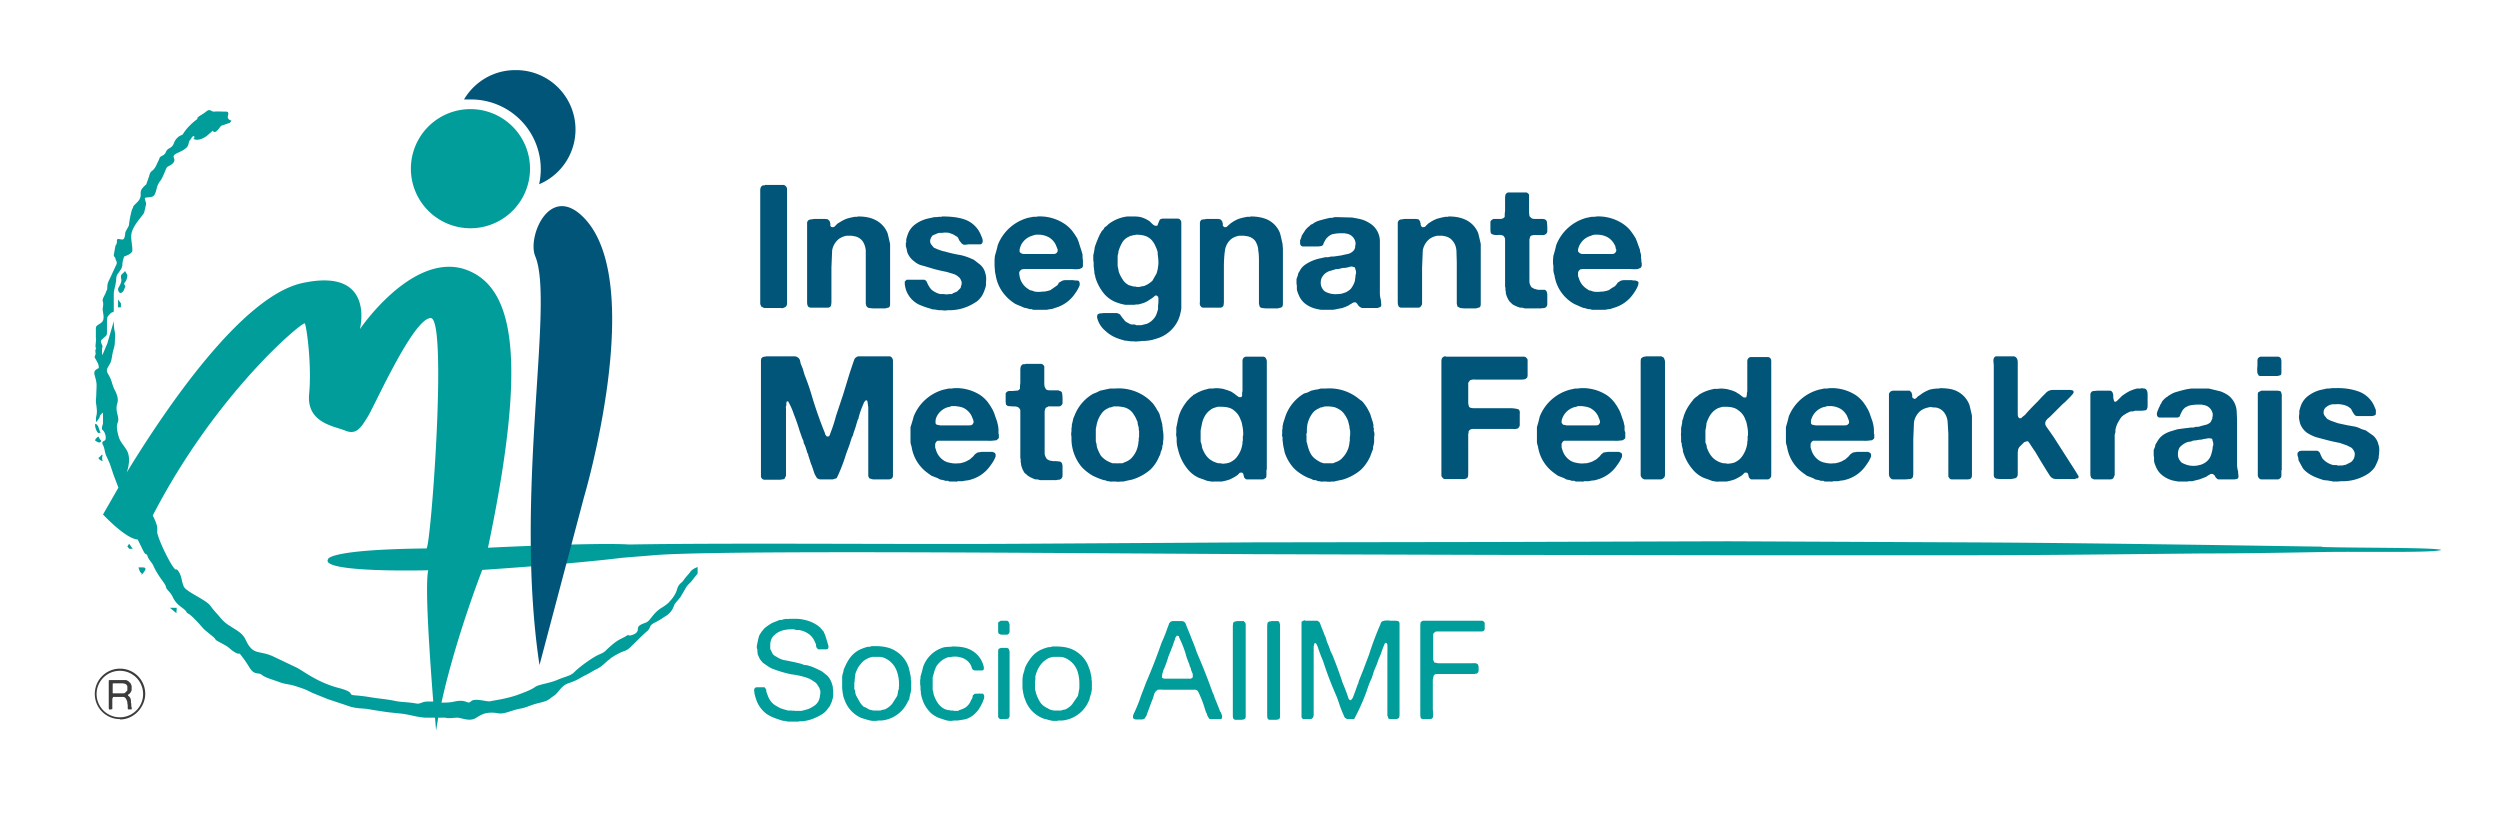
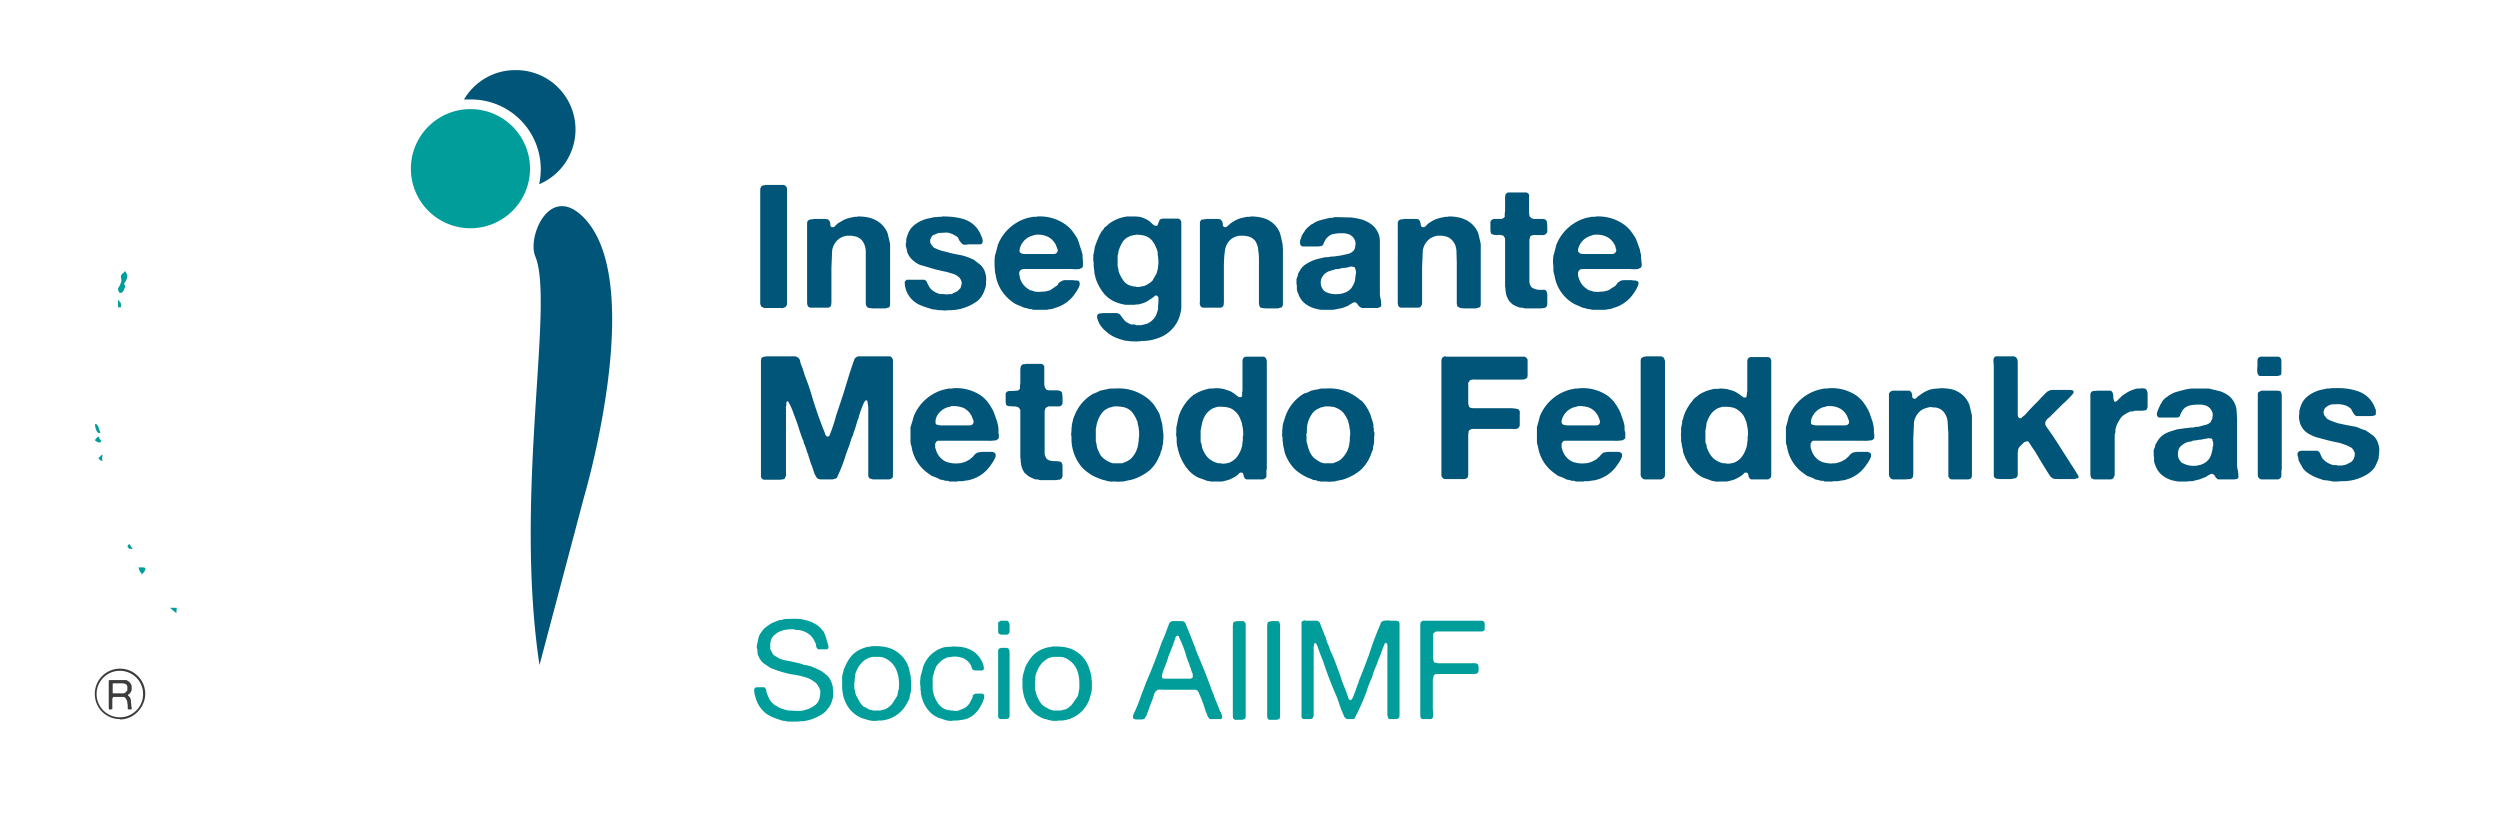
<svg xmlns="http://www.w3.org/2000/svg" id="Livello_1" viewBox="0 0 698.8 229.9">
  <defs>
    <style>
      .cls-1{fill:#005579}.cls-2{fill:#009d9a}.cls-3{fill:#3c3c3b}
    </style>
  </defs>
  <path d="M213.8 51.7h5.2c.3 0 .5.2.7.4.2.2.3.5.3.9v31.4c0 .5 0 .9-.2 1.1-.1.3-.4.4-.9.6a2 2 0 0 1-.7 0h-4.6l-.8-.4-.3-.7V53.6c0-.6 0-1 .2-1.3.1-.2.3-.4.6-.5h.5Zm25.9 8.8c2 0 3.6.3 4.8.9a7 7 0 0 1 3.6 3.8 91.8 91.8 0 0 1 .7 3V85c0 .6-.2 1-.6 1l-.7.2H244l-1-.1a1 1 0 0 1-.7-.4c-.2-.2-.2-.4-.3-.8V70c-.1-1-.4-1.9-.9-2.6a3.6 3.6 0 0 0-2.5-1.4l-.5-.1h-.6a4 4 0 0 0-.6 0h-.3a5.5 5.5 0 0 0-2 .8 5.2 5.2 0 0 0-2 3.3l-.2 4.8v9.8l-.1.8a1 1 0 0 1-.8.6h-4.7c-.4 0-.7-.1-.9-.3-.2-.3-.3-.7-.3-1.3V62.3c0-.3.2-.5.3-.7l.4-.2.4-.1h.3l.5-.1h3.2l.7.1.5.5.2.7v.6l.2.3.3.1c.3 0 .6 0 .8-.3l.7-.7c1-.6 1.9-1.2 3-1.5l.8-.2 1-.2h.8Zm23.5 0c2.4 0 4.5.2 6.3.8a7.6 7.6 0 0 1 4.6 4.2l.5 1.2.1.6-.1.6a1 1 0 0 1-.5.4h-3.4l-.7.1h-.6c-.3-.1-.6-.3-.7-.5l-.5-.6-.3-.6a1 1 0 0 0-.5-.6l-1-.6-1.1-.4a5.5 5.5 0 0 0-2 0h-.8l-.4.1-1.4.6c-.3.3-.5.7-.7 1.3v.6l.2.5.8 1 1.1.5c.6.2 1.3.5 2 .6a36.2 36.2 0 0 0 4.4 1 15.4 15.4 0 0 1 3 1l.7.3L274 74a4.7 4.7 0 0 1 1.4 2.3l.2.8a7 7 0 0 1 0 1.8v.8l-.1.5c-.3 1-.6 1.8-1.1 2.6-.5.7-1.1 1.4-1.9 1.8a13 13 0 0 1-6.6 2.1h-.8l-1 .1-1-.1h-.7l-1.2-.2c-.3 0-.7 0-1-.2a20 20 0 0 1-3.4-1.2 7.2 7.2 0 0 1-3.6-4.2l-.2-.8-.1-.7v-.7l.5-.5h5c.4.2.6.4.7.7a10.1 10.1 0 0 0 .8 1.5l.4.5a6 6 0 0 0 2.5 1.3h1l.8.1.8-.1h.5c.2 0 .3 0 .4-.2l1.2-.5 1-1 .3-1.1v-.6a4 4 0 0 0-.2-.5 2 2 0 0 0-.8-1c-.3-.3-.7-.5-1.2-.7l-2-.6a50.6 50.6 0 0 1-3.5-.8l-3-.9c-1-.2-1.8-.6-2.5-1.2a5.6 5.6 0 0 1-2-2.6l-.2-1-.2-.7v-.9c.1-.2.2-.3.1-.4V67a12.2 12.2 0 0 1 .6-1.9 6 6 0 0 1 1.8-2.3 9.7 9.7 0 0 1 3.6-1.7 39.4 39.4 0 0 0 1.8-.4h.5l.9-.1h.8Zm39.5 12.9v.9c0 .3-.2.5-.3.6l-.7.3a9.6 9.6 0 0 1-2.1 0h-13.4l-.6.1-.5.4-.2.4v.5l.1.6.1.5a5.3 5.3 0 0 0 2.5 3.2c.2.2.5.3.8.3l.8.3a6.9 6.9 0 0 0 2.2 0h.5a9 9 0 0 0 1.7-.4l1-.7 1-.7.4-.7.7-.4c.3-.2.7-.3 1.2-.3h2l.6.1h.4c.4 0 .6.1.7.2l.2.5v.6a9.1 9.1 0 0 1-1.2 2.2 9.9 9.9 0 0 1-5.8 4.2 4 4 0 0 1-1 .3 8 8 0 0 0-1.2.2h-3.8l-.5-.2h-.5l-1-.3c-.4 0-.8-.2-1-.3a72 72 0 0 0-1.9-.8c-1-.6-2-1.4-2.7-2.2a11 11 0 0 1-2.9-6 5 5 0 0 1-.2-1.2l-.1-1.3v-1.7l.1-1.1a42 42 0 0 0 .8-3 12.6 12.6 0 0 1 8.4-7.6l1.5-.3h.7l.7-.1a12.4 12.4 0 0 1 7.4 2.1 9.8 9.8 0 0 1 2 1.8l.8 1.1.7 1.1.4 1a72 72 0 0 0 .7 2.2l.4 1.4v.8l.1.8v.6Zm-7.2-2.9c.2-.3.2-.7 0-1.1l-.4-1a5 5 0 0 0-1.8-2 6 6 0 0 0-3-.8h-.7l-.5.1-.6.2a5.1 5.1 0 0 0-3.1 2.6l-.2.5-.2.7v.6c0 .2.2.3.3.4.3.2.6.3 1 .3h8.2c.5 0 .8-.2 1-.5Zm34.4-9c.2.1.3.4.3.8v23.9l-.1.7-.3 1.3-.4 1.1a9.6 9.6 0 0 1-6.3 5.4l-1 .3-1.1.2-1 .1h-.9l-.4.1a2 2 0 0 0-.5 0 3.5 3.5 0 0 1-1.3 0h-.8l-.8-.1-.8-.1h-.2l-.2-.1a13 13 0 0 1-1.9-.6 9.6 9.6 0 0 1-3.2-2 6.8 6.8 0 0 1-2.3-3.6c-.1-.4 0-.7.1-1 .2-.1.4-.3.8-.3l1-.1h3.6c.5.2.9.3 1 .6a12.4 12.4 0 0 0 1.1 1.4l.1.2a7.7 7.7 0 0 0 1.8 1h.7c.2 0 .4 0 .7.2h1.4l.8-.2.4-.1.4-.1a5 5 0 0 0 1.7-1.2c.4-.4.8-1 1-1.6l.2-.6.2-.7v-.9l.1-1v-1.2l-.1-.4-.2-.1-.1-.2c-.3 0-.6 0-.7.2a8.4 8.4 0 0 1-1.4 1 6.3 6.3 0 0 1-2 1l-1.1.3a6 6 0 0 1-.6 0 7 7 0 0 0-.5.1h-2.6l-1.3-.3-1.2-.4a8.5 8.5 0 0 1-3.3-2.3 13 13 0 0 1-2.5-4.6 7 7 0 0 0-.3-1.2V76l-.1-.8-.1-.9v-.9l-.1-.6v-1.5l.1-.4a16.6 16.6 0 0 0 .3-1.8 32.8 32.8 0 0 1 1.4-3.5l.5-.9.7-.8c0-.2.2-.4.4-.5l.5-.4.3-.3a7.5 7.5 0 0 1 1-.7 10.7 10.7 0 0 1 4.4-1.5h.9c1 0 2 0 2.8.2a8 8 0 0 1 2.2 1l.3.2.3.3.5.5.6.4h.6c.1 0 .2-.1.2-.3l.2-.5.2-.5.2-.4c.2-.2.5-.2.7-.3h4.3c.2 0 .5.1.7.3Zm-6.6 14.9.3-1.1.2-1.5a14.5 14.5 0 0 0-.2-2.7v-.6l-.2-.7-.3-.7c-.4-1-1-2-1.9-2.6-.8-.6-2-.9-3.7-.9l-.2.1h-.4l-.6.2c-.2 0-.4 0-.6.2a4 4 0 0 0-1.9 1.5 10.9 10.9 0 0 0-1.2 2.8v.4c-.2.3-.2.9-.2 1.5v2.1a12.4 12.4 0 0 1 .3 1.5 9 9 0 0 0 1.1 2.2c.4.7 1 1.2 1.7 1.6l1.4.4h.5l.3.1h.8l.8-.2c.3 0 .5 0 .8-.2.8-.3 1.4-.8 2-1.3l1.2-2.1Zm26.2-15.9c1.9 0 3.5.3 4.8.9a7 7 0 0 1 3.5 3.8 91.8 91.8 0 0 1 .7 3l.1 1.4V85c0 .6-.3 1-.7 1l-.7.2h-3.4l-1-.1a1 1 0 0 1-.7-.4l-.2-.8V73.3c0-1.2 0-2.3-.2-3.3 0-1-.4-1.9-.8-2.6a3.6 3.6 0 0 0-2.5-1.4l-.6-.1h-.6a4 4 0 0 0-.5 0h-.4a5.5 5.5 0 0 0-2 .8 5 5 0 0 0-1.9 3.3c-.2 1.4-.3 3-.3 4.8v9.8l-.1.8a1 1 0 0 1-.8.6h-4.7c-.4 0-.7-.1-.8-.3-.3-.3-.4-.7-.3-1.3V62.3c0-.3.1-.5.3-.7 0-.1.1-.2.3-.2l.4-.1h.3l.5-.1h3.3l.6.1.5.5.2.7v.6l.3.3.2.1c.3 0 .6 0 .8-.3l.8-.7c.8-.6 1.8-1.2 2.9-1.5l.8-.2 1-.2h.9ZM386 84.1l.1 1.1c0 .3-.1.6-.5.7l-.6.2h-4.3l-.6-.3-.5-.5a1.9 1.9 0 0 0-.7-.8h-.4l-.5.2-.4.3c-.2 0-.4.2-.5.3l-.6.3-1.3.5a58.5 58.5 0 0 0-2 .4l-.7.1h-3.2l-.6-.1-.9-.2a7.9 7.9 0 0 1-3.2-1.6 5.8 5.8 0 0 1-1.6-2.3 6.7 6.7 0 0 1-.5-1.5v-1l-.1-.6V78l.4-1.1c0-.4.2-.7.4-1 .5-1 1.1-1.6 1.9-2.1a11.5 11.5 0 0 1 4-1.6l1.3-.3h.8l.9-.2h.7l.7-.1.7-.1.7-.1a48 48 0 0 1 1.8-.4 3 3 0 0 0 1.6-.9c.3-.3.4-.6.5-1v-.4l.1-.3v-.6l-.1-.4a3 3 0 0 0-2-2l-1-.2h-1.3a11.5 11.5 0 0 0-2.2.3 4.7 4.7 0 0 0-1 .6l-.6.6a10.1 10.1 0 0 0-.8 1.5c0 .3-.3.5-.7.6l-.8.1h-4.3l-.2-.1c-.3-.1-.4-.3-.5-.7v-.9l.4-1c0-.3.2-.6.4-.8 0-.2.2-.3.3-.5l.3-.5a6 6 0 0 1 1.2-1.2l.4-.4.5-.2c.5-.4 1.1-.7 1.7-.9a46 46 0 0 1 3.1-.8c.4 0 .8 0 1.3-.2h1.1l3.8.1c1.2.2 2.3.4 3.2.7 1 .4 1.9.9 2.6 1.5a6 6 0 0 1 2 4.1v14.8a7 7 0 0 0 .3 2v.3Zm-7-7.4a3 3 0 0 0 0-1l-.2-.6c0-.1 0-.3-.2-.4l-.7-.2h-.3l-.4.1-.7.2a7 7 0 0 0-.7.1h-.5l-1.2.3c-.4 0-.8 0-1.2.2l-.7.2-.7.2c-.7.3-1.3.7-1.7 1.3-.5.6-.7 1.4-.6 2.4.1.6.3 1 .6 1.4.2.3.5.6 1 .8a6.2 6.2 0 0 0 3.1.5c.6 0 1.2-.1 1.7-.3.8-.2 1.5-.7 2-1.2a7 7 0 0 0 1.1-2.1l.1-.7.1-.8v-.4Zm25.8-16.2c2 0 3.5.3 4.8.9a7 7 0 0 1 3.6 3.8 91.8 91.8 0 0 1 .7 3V85c0 .6-.2 1-.7 1l-.6.2h-3.4l-1-.1-.8-.4-.2-.8V73.3l-.1-3.3c-.1-1-.4-1.9-1-2.6a3.6 3.6 0 0 0-2.4-1.4l-.5-.1h-.6a4 4 0 0 0-.6 0h-.3a5.4 5.4 0 0 0-2 .8 5.2 5.2 0 0 0-2 3.3l-.2 4.8v9.8c0 .3 0 .6-.2.8a1 1 0 0 1-.7.6h-4.8c-.4 0-.6-.1-.8-.3-.2-.3-.3-.7-.3-1.3V62.3c0-.3.2-.5.3-.7l.3-.2.5-.1h.2l.5-.1h3.3l.7.1.4.5.2.7v.3l.1.3.2.3.2.1c.4 0 .7 0 .9-.3l.7-.7c.9-.6 1.8-1.2 3-1.5l.8-.2 1-.2h.8Zm17.2-6.7h4.6c.3 0 .6.3.8.6v5.1l.1.7c0 .2.1.4.3.5.2.3.6.5 1.2.5h2.3l.5.1c.4.2.6.5.6.9a11.9 11.9 0 0 1 .1 2v.6c-.2.6-.6.8-1 .9h-2.2a1 1 0 0 0-.4 0h-.3l-.3.1c-.3 0-.5.2-.6.4l-.2.8v11.7c0 .6.3 1.2.6 1.6l.7.4a17 17 0 0 0 1.1.3h1.8c.2 0 .4.2.6.4l.2.8V85c0 .5-.3 1-.9 1.1-.1 0-.3.1-.4 0l-.4.1h-.8a1 1 0 0 0-.3 0h-3.5l-.7-.2h-.6a10 10 0 0 1-1.9-.8l-.3-.2-.3-.3-.2-.2-.3-.3a6.5 6.5 0 0 1-1-2.3v-.5l-.1-.2v-.7l-.1-.4V66.7c-.2-.5-.4-.8-.7-.9-.4-.1-.8-.2-1.4-.1-.5 0-1 0-1.4-.2-.2 0-.4-.2-.5-.4l-.1-.7V62c.1-.4.4-.6.9-.8h2.1c.5-.1.8-.3 1-.6v-.8l.1-.9v-3.8l.1-.7c.2-.3.4-.5.7-.6h.6Zm36.9 19.6v.9c-.1.3-.2.5-.4.6l-.7.3a9.6 9.6 0 0 1-2.1 0h-13.4l-.6.1-.4.4-.2.4v1.1l.2.5a5.3 5.3 0 0 0 2.5 3.2c.2.2.4.3.7.3l.9.3a6.9 6.9 0 0 0 2.2 0h.4a9 9 0 0 0 1.7-.4l1-.7c.5-.2.8-.5 1-.7l.5-.7.6-.4c.3-.2.8-.3 1.3-.3h1.9l.6.1h.5l.6.2c.2.1.3.3.3.5l-.1.6a9.1 9.1 0 0 1-1.2 2.2 9.9 9.9 0 0 1-5.8 4.2 4 4 0 0 1-1 .3 8 8 0 0 0-1.2.2H445l-.6-.2h-.5l-1-.3c-.4 0-.7-.2-1-.3a72 72 0 0 0-1.8-.8 11 11 0 0 1-5.6-8.1 5 5 0 0 1-.3-1.3v-1.3l-.1-.6v-1.1l.1-1.1a42 42 0 0 0 .8-3 12.6 12.6 0 0 1 8.4-7.6l1.5-.3h.7l.8-.1a12.4 12.4 0 0 1 7.3 2.1 9.8 9.8 0 0 1 2 1.8l.8 1.1.7 1.1.4 1a72 72 0 0 0 .8 2.2c0 .5.2 1 .3 1.4v.8l.1.8v.6Zm-7.3-2.9c.2-.3.3-.7 0-1.1 0-.5-.2-.9-.3-1a5 5 0 0 0-1.8-2 6 6 0 0 0-3.1-.8h-.7l-.5.1-.5.2a5.1 5.1 0 0 0-3.6 3.8v.6l.4.4c.2.2.6.3 1 .3h8.1c.5 0 .8-.2 1-.5ZM214 99.6h7.9c.5 0 .9.1 1.2.4.2.1.4.4.5.7l.2.9.6 1.5.5 1.7c.8 2 1.5 4 2.1 6.1a114.2 114.2 0 0 0 3.6 10.2c0 .2 0 .3.2.5l.3.4h.2c0 .1.1 0 .2 0 .2 0 .4-.2.5-.6l.3-.8a42.4 42.4 0 0 0 1.4-4.4l2-6 1.8-5.9.5-1.5.5-1.5.3-.8c.1-.3.3-.5.5-.6.2-.2.5-.3.8-.3h8.3c.3 0 .5 0 .7.2.3.2.5.6.5 1.1v32c0 .4-.1.6-.3.8-.2.2-.5.2-.7.3H244l-.7-.2c-.2 0-.3-.1-.4-.3a1 1 0 0 1-.2-.6v-19l-.1-.8-.1-.7c0-.2-.1-.5-.3-.5h-.2l-.2.2-.3.4-.2.5a26.1 26.1 0 0 0-1.3 3.7c0 .2 0 .4-.2.5l-.4 1.3a18.4 18.4 0 0 1-.6 1.9l-.3.9c0 .3-.2.6-.4 1l-.3.9-.3 1-1 2.7a46.8 46.8 0 0 1-2.6 6.7 1 1 0 0 1-.5.2l-.6.2h-3.6l-.6-.2c-.3-.2-.4-.4-.5-.6l-.4-.7-.4-1.2-.4-1.2-.2-.4-.4-1.3-.4-1.2v-.3l-.2-.2-.3-1a12.2 12.2 0 0 0-.5-1.4c-.2-.3-.3-.6-.3-1l-.4-.9-.7-2a50 50 0 0 0-1.6-4.6 18.8 18.8 0 0 0-1.6-3.6c0-.1-.1 0-.2 0-.2 0-.3.2-.3.5v.6c-.1.3-.2.5-.1.7v19l-.3.6c0 .2-.3.4-.7.4l-.7.1h-4.3a1 1 0 0 1-.7-.3 1 1 0 0 1-.3-.8v-32.3l.1-.5c.2-.3.4-.4.8-.5h.4Zm65.2 21.7v1c0 .2-.2.4-.4.5-.1.2-.3.3-.7.3a9.6 9.6 0 0 1-2 .1h-14c-.3.2-.5.3-.5.5l-.2.3v1.1l.2.6a5.3 5.3 0 0 0 2.5 3.2l.7.3.9.2a6.9 6.9 0 0 0 2.2.1h.4a9 9 0 0 0 1.7-.5l1.1-.6.9-.8.5-.6.7-.5 1.2-.2h3l.7.3.2.4v.6a9.1 9.1 0 0 1-1.3 2.3 9.9 9.9 0 0 1-5.8 4.2 4 4 0 0 1-1 .2 8 8 0 0 0-1.1.2h-1.4c-.2.1-.3.2-.5.1h-1.9c-.2-.2-.3-.2-.5-.2h-.6c-.3-.2-.7-.2-1-.3-.4 0-.7-.2-1-.4a72 72 0 0 0-1.8-.7c-1-.7-2-1.4-2.8-2.3a11 11 0 0 1-2.8-5.9 5 5 0 0 1-.3-1.2v-4.2a42 42 0 0 0 .9-3 12.6 12.6 0 0 1 8.4-7.5l1.4-.3h.8l.7-.1a12.4 12.4 0 0 1 7.4 2 9.8 9.8 0 0 1 2 1.9l.7 1 .7 1.2.4.9a72 72 0 0 0 .8 2.3l.3 1.3.1.9v1.3Zm-7.3-2.8c.3-.3.3-.7.1-1.2l-.4-1a5 5 0 0 0-1.8-2c-.7-.5-1.8-.7-3-.8-.2 0-.3.1-.4 0h-.4l-.5.2-.5.1a5.1 5.1 0 0 0-3.2 2.7l-.2.5-.1.6v.6c0 .2.1.3.3.5l1 .2h8.1c.5 0 .9-.1 1-.4Zm14.7-16.8h4.5c.3.1.6.3.8.7v5l.1.7.3.6c.2.3.6.4 1.2.4h2.3l.5.2c.4.1.6.4.6.8a11.9 11.9 0 0 1 .1 2.1v.6c-.2.5-.6.8-1 .8h-2.2a1 1 0 0 0-.4 0h-.3c-.1 0-.2 0-.3.2-.3 0-.5.2-.6.4l-.2.7v11.8c0 .6.3 1.1.6 1.6l.7.4a17 17 0 0 0 1.1.2h.8l1 .1c.2 0 .4.2.6.4l.2.7v2.8c0 .6-.3 1-.9 1.2h-.4l-.4.1h-.8a1 1 0 0 0-.3 0h-3.5l-.7-.2h-.6a10 10 0 0 1-1.9-.9l-.3-.2-.3-.3-.2-.2c-.2 0-.2-.1-.3-.2a6.5 6.5 0 0 1-1-2.4v-.4l-.1-.2v-.8l-.1-.4v-13.4c-.2-.4-.4-.7-.7-.8-.4-.2-.8-.2-1.4-.2l-1.4-.1-.5-.4-.1-.8V110c.1-.3.4-.6.9-.7h.8l1.3-.1c.5 0 .8-.2 1-.6v-.7l.1-.9v-3.8l.1-.7c.2-.4.4-.6.7-.7h.6Zm38.5 18.9.1.8v1.3l-.1.8v.7c-.2.2-.2.5-.2.7l-.1.6-.4 1c0 .4-.2.8-.4 1.1-.6 1.5-1.5 2.8-2.6 3.8a14 14 0 0 1-5.1 2.7 34.7 34.7 0 0 0-2.3.5h-.7a5.2 5.2 0 0 1-1.5 0h-1a1 1 0 0 1-.5 0l-.4-.1h-.4a2 2 0 0 0-1-.3l-.9-.3a26.5 26.5 0 0 1-2.1-.9 14 14 0 0 1-3-2.3 12.3 12.3 0 0 1-3-7.7v-.8l-.1-.9.1-.8v-.8l.1-.5v-.5a23 23 0 0 0 .4-1.7l.5-1.2a12 12 0 0 1 5-5.7l1-.4 1-.5 1.4-.3 1.4-.3h1.4a13 13 0 0 1 9.6 3.2l.9.9a11.7 11.7 0 0 1 1.3 2c.3.3.4.7.6 1a48.5 48.5 0 0 0 .6 2.2l.2.8v.4l.1.4v.5l.1.6Zm-6.7 1.7v-1.8l-.1-.5v-.5l-.1-.3-.2-.8c0-.3 0-.6-.2-.8-.3-.9-.8-1.6-1.2-2.2a4.4 4.4 0 0 0-2.6-1.6l-.6-.1-.8-.1h-1.2a1 1 0 0 0-.4.1l-.6.2c-.2 0-.4 0-.6.2a4 4 0 0 0-1.9 1.5 7.9 7.9 0 0 0-1.4 3.3l-.2 1v3.5l.2.7.1.8c.3 1 .7 1.7 1 2.3.4.6 1 1.1 1.8 1.6l.8.4.8.3h1.1c.1.1.3 0 .4 0h1.2l.7-.3c.8-.3 1.5-.7 2-1.3a7 7 0 0 0 1.6-3l.2-1v-.3l.1-.4v-.9Zm35.6 9v1.3c0 .4 0 .8-.2 1l-.7.4h-4.4c-.2 0-.5 0-.6-.2a.9.9 0 0 1-.4-.6l-.2-.8-.2-.2-.1-.1c-.4 0-.7 0-.8.2l-.5.5-.6.4-.7.4-.4.2-.4.2a15.7 15.7 0 0 1-2.3.6h-2.2a3 3 0 0 1-.7 0l-.6-.1-.6-.1a36.1 36.1 0 0 0-2.2-.8 8.3 8.3 0 0 1-3-2.2 13.4 13.4 0 0 1-2.8-5.3l-.1-.4-.1-.4-.2-.8-.1-1v-1.1l-.1-.5a3 3 0 0 1 0-1v-1.4l.1-.4.2-1 .2-1 .3-1.1.4-1a14.3 14.3 0 0 1 2-3.1l.3-.3a5.6 5.6 0 0 1 1.1-1c.1-.2.2-.3.4-.3a11 11 0 0 1 3.5-1.5l.7-.2h.9l1-.1a12.9 12.9 0 0 1 2 .2l1.3.4c.5.2.9.3 1.3.6l.6.4a13 13 0 0 0 1.2.9h.7l.2-.4v-.9l.1-.4v-8.1c0-.4 0-.8.2-1 .1-.3.4-.4.7-.5h4.9c.3 0 .6.2.7.4.2.3.3.6.3 1v30.2Zm-6.5-9.5v-.8a10.3 10.3 0 0 0-.2-1.8l-.2-1a3 3 0 0 0-.3-.8c-.4-1.2-1-2-1.9-2.7-.8-.7-2-1-3.7-1h-.8l-.7.2-.6.2c-.8.4-1.5 1-2 1.7s-.9 1.6-1.1 2.5l-.2 1-.2 1v3.2l.1.2.2.7.1.7c.6 1.7 1.5 3 2.8 3.7.5.3 1 .5 1.8.7h.6l.4.1h.5l.8-.1.8-.2c.8-.4 1.4-.8 1.9-1.4a7.6 7.6 0 0 0 1.7-4v-.4l.1-.4v-1.3Zm36.6-1.2.1.8-.1.8v1.3l-.1.7-.2.7v.6l-.4 1-.4 1.1c-.7 1.5-1.6 2.8-2.7 3.8a14 14 0 0 1-5.1 2.7 34.7 34.7 0 0 0-2.3.5h-.6a5.2 5.2 0 0 1-1.6 0h-1a1 1 0 0 1-.5 0l-.4-.1h-.4c-.3-.2-.6-.3-1-.3s-.6-.2-.8-.3l-1.1-.4-1-.5c-1.2-.7-2.2-1.4-3-2.3a12.3 12.3 0 0 1-2.4-4.2l-.2-1-.1-.4-.1-.5-.1-.8-.1-.8v-.8c-.1-.2-.2-.5-.1-.9v-1.1l.1-.5v-.5l.1-.5.1-.5.4-1.2a12 12 0 0 1 5.4-7l1-.3 1-.5 1.3-.3c.5 0 1-.2 1.4-.3h1.4a13 13 0 0 1 9.6 3.2c.4.2.7.5 1 .9a11.7 11.7 0 0 1 1.3 2l.5 1a48.5 48.5 0 0 0 .7 2.2l.2.8v.8c.1.2.2.3.1.5v.6Zm-6.8 1.7.1-.7v-1.1l-.1-.5-.1-.5v-.3l-.2-.8-.2-.8c-.4-.9-.8-1.6-1.3-2.2s-1.1-1-2-1.4l-.5-.2-.6-.1-.9-.1h-.8c-.1 0-.2.1-.4 0a1 1 0 0 0-.3.1l-.7.2c-.2 0-.3 0-.5.2-.8.3-1.5.8-2 1.5a7.9 7.9 0 0 0-1.4 3.3l-.1 1v1c-.1.2-.2.6-.1 1v1.5l.2.7.2.8c.3 1 .6 1.7 1 2.3.4.6 1 1.1 1.8 1.6l.7.4.9.3h2.6l.7-.3c.9-.3 1.5-.7 2-1.3a7 7 0 0 0 1.7-3l.2-1v-.3l.1-.4v-.9Zm26.8-22.6H426c.3 0 .6.2.7.4.2.1.3.4.3.6v4.3l-.1.5-.3.3c-.2.2-.7.3-1.3.3h-12.9a3 3 0 0 0-1.5.2l-.5.7v5.8l.2.8c0 .2.3.3.5.4l.6.1h10.2a8.5 8.5 0 0 1 2.5.3c.3.2.5.6.4 1.3v3.3c-.2.4-.3.6-.6.8-.2 0-.6.2-1.3.1h-11.2c-.6 0-1 .3-1.2.7v.4l-.1.3V132c0 .6 0 1.2-.2 1.5l-.4.3-.5.1a2 2 0 0 1-.7 0H404c-.3 0-.5 0-.7-.3a1 1 0 0 1-.4-.7v-31.5c0-.6 0-1 .2-1.3.1-.2.4-.4.7-.5h.4Zm50.2 21.6v1c0 .3-.2.4-.4.5-.1.2-.3.3-.7.3a9.6 9.6 0 0 1-2 .1h-14c-.3.2-.5.3-.5.5l-.2.3v1.1l.2.6a5.3 5.3 0 0 0 2.5 3.2l.7.3.9.2a6.9 6.9 0 0 0 2.2.1h.4a9 9 0 0 0 1.7-.5l1.1-.6.9-.8.5-.6.6-.5 1.3-.2h3l.7.3.2.4v.6a9.1 9.1 0 0 1-1.3 2.3 9.9 9.9 0 0 1-5.8 4.2 4 4 0 0 1-1 .2 8 8 0 0 0-1.2.2h-1.3c-.2.1-.4.2-.6.1h-1.8c-.2-.2-.4-.2-.5-.2h-.6c-.3-.2-.7-.2-1-.3-.4 0-.7-.2-1-.4a72 72 0 0 0-1.8-.7c-1-.7-2-1.4-2.8-2.3a11 11 0 0 1-2.8-5.9 5 5 0 0 1-.3-1.2v-4.2a42 42 0 0 0 .8-3 12.6 12.6 0 0 1 8.5-7.5l1.4-.3h.7l.8-.1a12.4 12.4 0 0 1 7.4 2 9.8 9.8 0 0 1 2 1.9l.7 1 .7 1.2.4.9a72 72 0 0 0 .8 2.3l.3 1.3v.9c0 .3 0 .5.2.8v.5Zm-7.3-2.8c.3-.3.3-.7.1-1.2l-.4-1a5 5 0 0 0-1.8-2c-.7-.5-1.8-.7-3-.8-.2 0-.3.1-.4 0h-.4l-.5.2-.5.1a5.1 5.1 0 0 0-3.6 3.8v.6l.4.5 1 .2h8.1c.5 0 .9-.1 1-.4Zm13-18.9h4.4l.7.4.3.9v31.4c0 .5 0 .9-.2 1.1-.2.3-.5.5-.9.6h-4.7c-.2-.1-.5-.2-.6-.4-.2-.1-.3-.4-.4-.7v-31.5c0-.6 0-1 .2-1.3l.3-.2.4-.2h.4Zm35.1 31.7v1.3c0 .4 0 .8-.3 1-.1.2-.3.3-.6.4h-4.4c-.3 0-.5 0-.6-.2a.9.9 0 0 1-.4-.6l-.2-.8-.2-.2-.2-.1c-.3 0-.6 0-.7.2l-.5.5-.6.4-.7.4-.4.2-.4.2a15.7 15.7 0 0 1-2.3.6h-2.1a3 3 0 0 1-.9 0l-.6-.1-.5-.1a36.1 36.1 0 0 0-2.2-.8 8.3 8.3 0 0 1-3-2.2 13.4 13.4 0 0 1-2.9-5.3v-.4l-.1-.4-.2-.8c0-.3 0-.6-.2-1V122a3 3 0 0 1 0-1v-1.4l.1-.4.2-1c0-.4 0-.7.2-1l.3-1.1.4-1a14.3 14.3 0 0 1 2-3.1l.2-.3a5.6 5.6 0 0 1 1.2-1l.3-.3a11 11 0 0 1 3.5-1.5l.8-.2h.9l1-.1a12.9 12.9 0 0 1 1.9.2l1.4.4c.4.2.9.3 1.2.6l.7.4a13 13 0 0 0 1.2.9h.7l.1-.4.1-.5v-.4l.1-.4v-8.1c0-.4 0-.8.2-1 .1-.3.4-.4.7-.5h4.8c.4 0 .6.2.8.4.2.3.2.6.2 1v30.2Zm-6.5-9.5v-.8a10.3 10.3 0 0 0-.2-1.8l-.2-1a3 3 0 0 0-.3-.8 5 5 0 0 0-2-2.7c-.8-.7-2-1-3.6-1h-.8l-.7.2-.6.2c-.8.4-1.5 1-2 1.7s-.9 1.6-1.2 2.5l-.1 1-.2 1v3.4l.3.7.1.7c.6 1.7 1.5 3 2.8 3.7.5.3 1 .5 1.8.7h.6l.4.1h.5l.8-.1.8-.2c.8-.4 1.4-.8 1.9-1.4a8 8 0 0 0 1.7-4v-.4l.1-.4v-1.3Zm35.3-.5v1c0 .3-.2.4-.3.5-.2.2-.4.3-.8.3a9.6 9.6 0 0 1-2 .1h-14c-.3.2-.5.3-.5.5l-.2.3v1.1l.2.6a5.3 5.3 0 0 0 2.5 3.2l.7.3.9.2a6.9 6.9 0 0 0 2.2.1h.4a9 9 0 0 0 1.7-.5l1.1-.6.9-.8.5-.6.7-.5 1.2-.2h3l.7.3.2.4v.6a9.1 9.1 0 0 1-1.3 2.3 9.9 9.9 0 0 1-5.8 4.2 4 4 0 0 1-1 .2 8 8 0 0 0-1.1.2h-1.4c-.2.1-.3.2-.5.1H510c-.2-.2-.3-.2-.5-.2h-.6c-.3-.2-.7-.2-1-.3-.4 0-.7-.2-1-.4a72 72 0 0 0-1.8-.7c-1-.7-2-1.4-2.8-2.3a11 11 0 0 1-2.8-5.9 5 5 0 0 1-.3-1.2v-4.2a42 42 0 0 0 .8-3 12.6 12.6 0 0 1 8.5-7.5l1.4-.3h.8l.7-.1a12.4 12.4 0 0 1 7.4 2 9.8 9.8 0 0 1 2 1.9l.7 1 .7 1.2.4.9a72 72 0 0 0 .8 2.3l.3 1.3.1.9v1.3Zm-7.2-2.8c.2-.3.2-.7 0-1.2l-.4-1a5 5 0 0 0-1.8-2 6 6 0 0 0-3-.8c-.2 0-.3.1-.4 0h-.3l-.6.2-.5.1a5.1 5.1 0 0 0-3.5 3.8v.6c0 .2.1.3.3.5l1 .2h8.1c.5 0 .9-.1 1-.4Zm25.4-10c2 0 3.6.2 4.8.8a7 7 0 0 1 3.6 3.9 91.8 91.8 0 0 1 .7 3v16.6c0 .6-.2 1-.6 1.1a2 2 0 0 1-.7.1h-4.4a.8.8 0 0 1-.7-.5c-.2-.1-.2-.4-.2-.7v-11.6l-.2-3.3a5 5 0 0 0-.9-2.5 3.6 3.6 0 0 0-2.5-1.5h-.5l-.6-.1a4 4 0 0 0-.6 0l-.3.1a5.4 5.4 0 0 0-2 .8 5.2 5.2 0 0 0-2 3.3l-.2 4.7v9.9l-.1.7a1 1 0 0 1-.8.6l-1.3.1h-3.4a1 1 0 0 1-.8-.4c-.3-.3-.4-.7-.4-1.2v-22.2c0-.3.2-.5.4-.7l.3-.2.4-.1h4.7l.5.5.2.7v.6l.2.3s.2 0 .3.2c.3 0 .6-.1.8-.4.3-.3.5-.5.8-.6.8-.7 1.8-1.2 2.8-1.6l1-.2 1-.1h.7Zm16.4-8.9h4.5c.2.1.5.2.6.4.3.3.4.7.4 1.4V116l.1.5.3.4h.4c.1 0 .3 0 .3-.2l.9-.7.7-.8a77.8 77.8 0 0 1 2.9-3l1.1-1.2.3-.3.3-.3.8-.8a2.7 2.7 0 0 1 1.8-.6h4.9l.4.1c.2 0 .3.1.4.3v.4l-.2.3-.7.8-.8.8-.7.7-.7.6-.4.4-.4.4-.4.4-.4.4-1.9 1.9-.6.5a3.3 3.3 0 0 0-.7 1v.5c0 .3.2.6.4.9l.5.7.7 1 .7 1 5 7.8a110 110 0 0 1 2 3.2c0 .3 0 .4-.2.6h-.4l-.4.2h-4.6c-.7 0-1.3 0-1.6-.2-.4-.2-.7-.5-1-1l-.7-1.1-1.6-2.6-1.6-2.7a59 59 0 0 1-1.6-2.4l-.3-.4c-.2-.2-.4-.2-.6-.1l-.6.2-.5.5-.7.7a2 2 0 0 0-.5.9l-.1.8v6.3l-.2.5a1 1 0 0 1-.6.4l-1 .2H559l-1-.1c-.5-.2-.7-.5-.7-1v-30.7l-.1-1.1c0-.4 0-.7.2-1 .1-.2.3-.4.6-.4h.5Zm39.9 8.9 1 .1c.2 0 .5.2.6.4.2.3.3.7.3 1.4v2.8c0 .5 0 .8-.2 1.1 0 .2-.3.4-.5.4l-.8.1h-2l-.6.2a3 3 0 0 0-.6 0 7 7 0 0 0-1.6.8 4 4 0 0 0-1.2 1l-.5.8-.5.9-.3.8-.2.8v.7l-.2.7v11.3l-.4.9-.3.2a3 3 0 0 1-.4.1h-4.7l-.4-.2a.5.5 0 0 1-.4-.3l-.2-.7v-22.3c0-.3 0-.6.2-.8.1-.2.4-.4.7-.4l1.1-.1h3.5c.3 0 .5.2.7.5l.2.7v.8l.2.8c0 .2.2.3.5.3l.1-.1.2-.1.5-.5.6-.6.3-.3.4-.3.9-.6.9-.5 1-.4 1-.3h1.1Zm27.2 23.6.1 1c0 .4-.1.7-.5.8l-.6.1h-4.3c-.2 0-.4 0-.6-.2-.2-.2-.4-.3-.5-.6s-.3-.4-.5-.6l-.2-.1c-.1 0-.2-.1-.4 0-.2 0-.3 0-.5.2l-.4.2-.6.4-.5.2-1.3.5a58.5 58.5 0 0 0-2 .5h-1l-.3.1h-2.6l-.6-.1-1-.2a7.9 7.9 0 0 1-3.2-1.7 5.8 5.8 0 0 1-1.5-2.2 6.7 6.7 0 0 1-.5-1.5v-1l-.1-.6v-1.5l.4-1c0-.4.2-.8.4-1 .5-1 1.1-1.7 1.8-2.2s1.6-.9 2.7-1.2l1.3-.4 1.4-.2.8-.1.9-.1.7-.1h.7l.7-.2h.7a48 48 0 0 1 1.8-.5 3 3 0 0 0 1.6-.8l.5-1v-.4l.1-.3v-.7l-.1-.3a3 3 0 0 0-2-2l-1-.2H614a11.5 11.5 0 0 0-2.2.3l-.6.3c-.2 0-.3.2-.5.3l-.5.5a10.1 10.1 0 0 0-.8 1.5c0 .4-.3.6-.7.7h-4c-.1.1-.3 0-.4 0h-.8c-.3-.1-.5-.3-.6-.7v-.5l.1-.4.4-1 .4-.8c0-.2.2-.4.3-.5l.2-.5a6 6 0 0 1 1.3-1.3c.2 0 .3-.2.4-.3l.5-.3c.5-.3 1-.6 1.7-.8a46 46 0 0 1 3-.8l1.3-.2h4.9l3.3.8c1 .4 1.8.8 2.5 1.4a6 6 0 0 1 2 4.2l.1 2.2v12.6a7 7 0 0 0 .3 2v.3Zm-7-7.4a3 3 0 0 0 0-1.1l-.2-.6c0-.2 0-.3-.2-.4l-.7-.1h-.3l-.4.1-.7.1a7 7 0 0 0-.8.2h-.4l-1.2.2c-.5 0-.9.1-1.2.3l-.8.1-.6.2a6 6 0 0 0-1.8 1.3c-.4.6-.6 1.4-.5 2.5.1.5.3 1 .6 1.3.2.4.5.6 1 .8a6.2 6.2 0 0 0 3.1.6c.6 0 1.2-.2 1.7-.3.8-.3 1.5-.7 2-1.3.5-.5.8-1.2 1-2l.2-.8.1-.7v-.4Zm18.8-24.7c.2.2.3.6.3 1.1v2.8c0 .5 0 .8-.3 1l-.8.2H632c-.3 0-.5 0-.7-.2l-.3-.6a7.6 7.6 0 0 1 0-2v-1.6l.1-.5.3-.3.4-.2h4.9c.3 0 .5.1.7.3Zm.3 31.4v1.6c0 .4-.3.8-.9 1H632c-.3-.1-.5-.2-.6-.4-.2-.2-.3-.5-.3-.8v-22.4c0-.3 0-.6.2-.8l.8-.4h4.6l.5.1c.2 0 .3.1.4.3l.2.7v21.1Zm14.9-22.9c2.4-.1 4.5.2 6.3.8a7.6 7.6 0 0 1 4.7 4.1l.5 1.2v1.2a1 1 0 0 1-.6.4l-.5.1h-4.1c-.4 0-.6-.2-.8-.4l-.4-.6-.4-.7c0-.2-.2-.4-.5-.6-.3-.3-.6-.4-1-.6a6.7 6.7 0 0 0-3-.4h-.8l-.5.1a4 4 0 0 0-1.3.7c-.4.3-.6.7-.7 1.2v.6l.2.5.8 1 1 .5 2 .7 2.3.5 2.2.4c.7.1 1.4.4 2 .7l.9.3c.3 0 .5.2.8.4l1.7 1.2a4.7 4.7 0 0 1 1.4 2.4l.2.7a7 7 0 0 1 0 1.8v.3l-.1.5v.5c-.3 1-.7 1.8-1.1 2.6-.5.7-1.2 1.4-2 1.9a13 13 0 0 1-6.5 2h-.9l-1 .1h-1.3l-.3-.1-1.2-.2-1.1-.1c-1.2-.4-2.4-.8-3.3-1.3s-1.8-1.1-2.5-2l-1.2-2.2-.1-.8-.2-.6v-.7l.5-.5.6-.1h4.5c.3.2.6.4.7.7a11.5 11.5 0 0 0 .7 1.5l.5.5a6 6 0 0 0 2.5 1.3h.9c.3.1.6.2.9.1h.8l.4-.1.5-.1 1.2-.6c.4-.2.7-.5.9-.9.2-.2.3-.6.4-1.2v-.6l-.2-.5c-.2-.4-.5-.8-.8-1l-1.2-.6-2-.7a55.4 55.4 0 0 1-3.6-.8l-3-.8c-.9-.3-1.7-.7-2.5-1.2a5.5 5.5 0 0 1-2-2.7l-.2-.9a4 4 0 0 1 0-1.7v-.8a12.2 12.2 0 0 1 .6-1.9 6 6 0 0 1 1.7-2.2 9.7 9.7 0 0 1 3.6-1.8 39.4 39.4 0 0 0 1.8-.4h.6l.8-.1h.9Z" class="cls-1" />
-   <path d="m649 152.8-33.2-.5c-22-.3-44.2-.6-66.4-.7l-66.3-.3-66.4.2-66.4.1-66.4.4c-32.3.2-78.4-.3-108 .2-9.3-.6-39.5.9-39.5.9 11.2-53.3 7.4-73.6-7-78C114.8 71 100.6 92 100.6 92s4.5-17.3-16-12.9c-17 3.6-38.4 35.3-49.2 53 0 0 1.5-3.8 0-6.3-1.6-2.5-2-2.3-2.6-5.3-.5-3 .8-1.8 0-4.8-.7-3 .5-2.6 0-4.9-.7-2.2-.7-1.2-1.5-3.8-.7-2.5-1.8-2.8-1.3-4 .6-1.3 1-1.3 1.3-3.3.3-2 .8-2.8.8-4s.2-1.6 0-2.9c-.3-1.2-.3-3-.3-3L30 96l-1.4 3.3s-.2-1.5 0-2.2c.3-.7-1-1.5 0-2.3 1-1 1.3-.8 1.3-2v-3.1c.1-.9-.1-1 .9-2s.9.2 1-1V82c.1-1.2.5-2.2.6-3.2.2-1-.1-1.5.7-2.5.7-1 .9-1.2 1-1.8.1-.5.1.4.1-.5s.5-2.3.5-2.3S37 71 37 70c0-1.1-.2-2-.3-3.2-.1-1.1 0-2 .8-3.4.7-1.4 2.5-3.3 2.8-4l.5-2.2c.2-1-1-2 .3-2 1.3-.2 1.8 0 2.3-1.2.5-1.3.4-2.1 1.3-3.3.9-1.1 1.6-3.5 2-4 .4-.3 1.8-.8 2-1.7.3-.9-1-1.3.8-2.2 1.8-.8 2-1 2.7-1.6.6-.6.5-1.7.9-2 .3-.4 1-1.7 1.2-1 .3.8-1 .5.3.8 1.3.4 3.2-1 3.2-1l1.7-1.5s.3.9 1.2 0c.9-.9.9-1.4 1.6-1.5l2-.7.4-.6s-.7-.1-1-.7c-.2-.7.7-1.8-.6-1.8-1.3 0-2.3-.1-3.2 0-.9.1-1.1-1-2.3 0-1.1.9-1.7 1-2.4 1.7-.6.8 1.3-.7-.6.8s-3 3-3.4 3.7c-.4.6-.8.2-1.8 1.3-1 1-.6 2-2 2.7-1.4.8-.7 1.3-1.8 2-1.2.6-.8.5-1.3 1.5s-.7 1.7-1.3 2.4c-.5.6-1 .5-1.3 1.9l-.8 2.3c-.3.3-1.4 1.2-1.5 1.9-.2.6.1 1.2-.3 2.1-.4 1-1.8 1.8-1.9 2.4-.1.7-.1-.3-.6 1.8-.5 2.2-.5 3-.6 3.4-.2.5-.8 1.3-1 2 0 .6-.2 1.7-.6 1.8-.3.2-1.4-.3-1.6 0-.3.4.1.7-.3 1.4-.3.8 0-.6-.3.8l-.4 2.2c0 .4.5.7.5 1.1s.5.6.3 1.4l-2 4.3s-.6 1-.6 2-.1.8-.4 1.6c-.2.7-1 1.7-.9 2.4.2.6.2 1.1 0 2.2 0 1.2.8 3-.4 3.9-1 .8-1.5.7-1.5 1.7v2.6c.2.4-.3 2.6 0 2.7.3 0-.3.4-.1 1.3.2 1-.6 1 0 1.8l.7 1.3s.3.9.2 1.2c-.1.4-1.7.4-1.1 2.2.5 1.8.5 2.2.5 3l-.1 2.6c0 .6-.2 1.5 0 2.4.1.9.3 1.9.1 3-.3 1-.1 2-.1 2s1-1.2 1-1.6.9-1.1.9-1.1v2.9c0 .6-.7 1.6 0 2.1.6.6.9 1.8.7 2.5 0 .6-1.4.3-.7 1.6.6 1.3.4 2 1 3.2l.9 2 1 3 1.4 3.7-4.3 7.5s6.3 6.8 9.7 7c1 2 1.8 3.8 2.1 4 1 .4.1.2 1.4 2 1.3 1.7.4.7 1.8 3.1 1.4 2.4 2.4 3.2 2.6 4.2.3 1 1.2 1.2 2 3 1 2 2.5 2.6 3.4 3.5.8.9 0 .4.8.9 1 .5 3.3 3.1 4 3.9.6.8 2.9 2.4 3.4 3 .5.7.3.5 2.3 1.6 2 1 1.9 1.5 3.5 2.4 1.7.9.5-.7 2.3 1.7 1.8 2.4 2 3.8 3.7 4.1 1.8.2.8.4 3 1.3l4 1.4c2.3.6 1.8.2 4.8 1.2s2.3 1 4.3 1.8l3.7 1.5 4.2 1.4c1.6.5 2.4 1 5 1.2 2.5.2.7 0 4.5.6s3.5.5 6.2.8c2.7.2 4.6 1 7.4 1.2h2.7l.3 3.6.6-3.6h2c1 .3 2 0 3.5 0 1.5.2 3.3 1.1 5 .1 1.6-1 2.5-1.5 4.4-1.5 2 0 2 .5 4 0 1.8-.5 2.6-.9 4.4-1.2 1.8-.4 2.6-1 5.2-1.6 2.5-.6 2.3-.9 3.8-1.9 1.5-1 2-2.9 4.3-3.6 2.3-.8 2.7-1.2 4.2-2 1.5-.7 2.1-1.2 3.5-1.9 1.4-.6 2.8-2.2 3.3-2.5.5-.3.2-.4 2.2-1.5 2-1.2 2.7-.9 3.8-2 1.1-1 3.7-3.7 4.8-4.6 1.2-1 .3-1.5 2.2-2.4 1.9-1 2-1.2 3.3-2a5.4 5.4 0 0 0 2-2.7c.1-.5 1.1-1.5 1.8-2.4l1.4-2.4c.2-.4.6-1 1.5-1.8l1.9-2.4v-1.8s-1.5.5-2 1.3c-.5.7-1.6 1.8-2 2.5-.6.8-1.3.8-1.8 2.6-.5 1.7-2 3.2-2 3.2s-.3.6-2.6 2c-2.3 1.6-2.8 3.4-4 3.9-1.3.5-2.3.8-2.3 1.8s-.8 1.5-2 1.8c-1.3.2 0-.6-1.3.2s-2 .8-4.1 2.6c-2 1.7-1.5 1.7-3.3 2.5-1.8.7-5.6 3.5-6.9 4.8-1.2 1.3-2.5 1.3-4.8 2.3-2.3 1-5.3 1.3-6.3 2q-1 .8-4.3 2c-3.3 1.3-7.4 1.8-8.2 2-.7.3-4.3-1-5.4 0-1.2 1.1-1-.7-4.7.1-1.3.3-2.5.3-3.6.3 4-18.2 11.4-37.1 11.4-37.1s24.7-1.6 39.2-3.4l8.7-.7c13.3-1.2 79.2-.8 101.4-.7l66.4.4 66.3.2 66.4.1h66.4c22.1 0 44.3-.3 66.4-.5 11 0 22.1-.2 33.2-.4 11-.2 31.4.3 33.2-.6-2.4-.7-22.1-.5-33.2-.8Zm-529.8.5c-27.7.3-27.5 3-27.5 3-2.4 3.9 28 3.1 28 3.1-1 4.4.5 25 1.4 36.7-1.1 0-2-.1-2.9.2-2 .7-.8.3-4.6 0s-2-.3-6.3-.9c-4.3-.5-4.3-.7-7.6-1-3.3-.2.5-.7-5.4-2.2-5.8-1.6-9.4-4.6-11.4-5.6l-6.3-3c-3.3-1.6-5.1-.8-6.6-2.6-1.6-1.8-1-3-3.8-4.8-2.8-1.8-3-1.8-4.4-3.3-1.2-1.5-1.7-1.8-3-3.6-1.3-1.7-6.6-3.8-7.4-5.3-.7-1.5-.5-2.8-1.5-4.3s-.2 1-2.3-2.5c-2-3.6-3-6.1-3.5-7.7-.5-1.5.6-1.5-1.4-5.4 17.7-34.3 42-54.4 42.5-53.7.5.8 2 11.7 1.2 19.8-.7 8.1 7.1 8.9 10.2 10.2 3 1.2 4.3-.8 6.3-4.1s12.7-27.4 17.5-27.4c4.8 0 0 64.4-1.2 64.4Z" class="cls-2" />
  <path d="M131.5 63.8a16.6 16.6 0 1 0 0-33.3 16.6 16.6 0 0 0 0 33.3Zm-95.9 88.9.5.7h1l-1-1.4-.5.7zm3.1 5.9-.2-1 .2 1Zm1.3 0h-1.3c.2.6.4 1.3.7 1.5.5.2-.2 1.1.5.2.8-.9 1.2-1.7 0-1.7Zm7.5 11.3 1.8 1.5.1-1.5h-1.9Zm-18.9-42.3c.3-1.1-.6 0-.6 0l-.5.4s.2.5.9.8c.6.2 0 0 .2-1.2Zm-.6-4.7-.5-.9s-1.4 1-.7 1.3l.8.4s1 0 .5-.8Zm-.5-1.9h.6l-.7-1.9s-1-1.4-.8 0c.2 1.4.9 2 .9 2ZM33 85.9h.8v-1.1l-.8-1.1v2.2zm2.6-9a9 9 0 0 0-.7-1.2c0 .5-1.1.8-1.1 1.6s.3.8 0 1.7c-.3 1-.8 1.4-.8 1.8s.3 1.4 1 1c.7-.4.7-1.1 1-1.6.2-.5-.7-.6 0-1.4.6-.8.6-1.8.6-2ZM221 173c1.6-.1 2.9 0 4 .3a9.8 9.8 0 0 1 3.9 1.8l.1.2h.2l.2.3.2.2.3.4.3.3.2.5.2.4a66.9 66.9 0 0 1 1 3.3l-.1.5c-.1.2-.3.3-.6.3h-2.2a1.3 1.3 0 0 1-.3-.3c-.2-.2-.3-.5-.3-.9 0-.3-.2-.6-.3-.8a5 5 0 0 0-1.9-2.4 6.5 6.5 0 0 0-2.6-1h-.7l-.7-.2h-.6c-1.3 0-2.4.2-3.3.6a5 5 0 0 0-1.4.9c-.4.3-.8.8-1 1.3l-.2.6-.1.7v1.4l.7 1.4c.3.4.7.6 1.1.8.6.4 1.2.7 2 .9a74.5 74.5 0 0 1 4.7 1l1.1.4h.5l.7.2.7.2a29.6 29.6 0 0 1 3 1.4l1.5 1.2a5.9 5.9 0 0 1 1.3 2.4l.2.7v.5l.1.5v1.4l-.1.6c0 .2 0 .4-.2.6 0 .4-.2.8-.4 1.2-.1.3-.3.7-.6 1a6 6 0 0 1-1.6 1.7 14.7 14.7 0 0 1-3 1.5 12.5 12.5 0 0 1-2.6.6h-.8l-.5.1a7 7 0 0 1-.4 0h-2.3a4 4 0 0 1-1-.2h-.4a12.2 12.2 0 0 1-1.6-.5c-1.3-.4-2.3-.9-3.2-1.5a8.4 8.4 0 0 1-2.7-3.6 19.3 19.3 0 0 1-.6-2l-.1-.9c0-.3 0-.5.2-.6.1-.2.3-.3.6-.3h2.1l.3.4.2.4v.4l.2.6.2.5c.4 1.1 1 2 2 2.7l1.4.8a19 19 0 0 0 2.3.7h1c.1.1.2.1.4 0l.4.1h2l.2-.1h.2l.7-.2.7-.2a9 9 0 0 0 1.8-1 3.5 3.5 0 0 0 1.4-2.1l.1-.6.1-.8v-.7l-.2-.3v-.3l-.7-1.1c-.2-.3-.5-.6-.9-.8a7 7 0 0 0-1.8-1 21.6 21.6 0 0 0-4.4-1 30.8 30.8 0 0 1-4.9-1.4l-.8-.3-.7-.4-1.6-1.1c-.5-.5-.9-1-1.2-1.7l-.3-.7-.1-.9v-.5c-.2-.3-.2-.7-.1-1.2l.2-1 .2-.9.2-.7c.4-.8.9-1.4 1.4-2a12.7 12.7 0 0 1 2.3-1.6l2-.8h.6l.5-.2.7-.1h1l.4-.1Zm33.7 17.2v2.4a6.3 6.3 0 0 1-.3 1.5l-.2 1c0 .4-.2.6-.4.9a9 9 0 0 1-7.4 5.4h-.9l-.5.1h-1.2l-1-.2-1-.3-1-.3a8.6 8.6 0 0 1-4.7-5l-.3-.8a16.4 16.4 0 0 1-.4-2.6V189l.1-.3v-.3c.2-.3.2-.6.3-1 0-.3.2-.6.3-.8.4-1 .9-1.9 1.4-2.6a7.7 7.7 0 0 1 3-2.5l1-.4 1-.3c.4 0 .8 0 1.1-.2h1c2.3 0 4.3.4 5.8 1.4a8.4 8.4 0 0 1 3.6 4.6l.2.8.2.9.2 1v.8Zm-3.5 2.2.1-.6v-.7a10.4 10.4 0 0 0-.7-3.7 6.3 6.3 0 0 0-3.4-3.5l-.6-.2a7 7 0 0 1-.6-.1h-2.1a9.6 9.6 0 0 0-1.3.4l-.5.3c-.2 0-.3.2-.5.3-.6.4-1 1-1.5 1.6-.4.6-.7 1.3-1 2.1l-.1.8-.1.9v.5l-.1.2v1.9l.2.4.1.8.2.6 1 1.8c.3.5.7 1 1.2 1.4l.4.1.3.2.7.4a12.3 12.3 0 0 0 1.2.3h2l.6-.2.6-.1c.9-.4 1.6-1 2.1-1.6l1.4-2.2.2-1c0-.4.2-.7.3-1.1Zm15-11.7c2 0 3.5.2 4.8.8a7 7 0 0 1 4 5v.5c0 .2-.2.3-.4.4h-1.9c-.3 0-.5 0-.7-.2-.2-.1-.3-.3-.4-.6a3 3 0 0 0-.3-.8 4.5 4.5 0 0 0-3-2.1 5.9 5.9 0 0 0-2.8 0h-.5l-.5.2c-.7.3-1.3.7-1.8 1.2s-1 1-1.2 1.7a7.7 7.7 0 0 0-.5 1.5l-.3 1v3.5a10.9 10.9 0 0 1 .3 1.4c.3.8.6 1.5 1 2.1a5 5 0 0 0 2.3 2l.8.2h.3l.3.1h.8l.1.1h1c.2 0 .3 0 .5-.2a7 7 0 0 0 1.7-.7 4.3 4.3 0 0 0 1.6-2l.4-.7.1-.6c0-.2.2-.3.4-.4 0-.1.2-.2.5-.2h.7c.3-.1.5 0 .8 0h.5l.3.5v.7l-.4 1.1-.5 1a8 8 0 0 1-1.4 2 6.6 6.6 0 0 1-2.8 1.8 24 24 0 0 1-2.4.4h-1l-.6.1h-.7l-1-.2a30 30 0 0 0-1.8-.6 8 8 0 0 1-2.3-1.4 10 10 0 0 1-2-2.8l-.3-.8-.3-.9-.2-1v-.5l-.1-.5v-.9l-.1-.6v-1.2l.1-.5v-.5a30.9 30.9 0 0 0 .7-2.6 8.6 8.6 0 0 1 6-5.6l1.1-.1h.6l.5-.1Zm13.1-3.5c-.2-.1-.3-.4-.3-.8V174l.7-.5h1.6c.4 0 .6.2.7.5l.2.5v2c0 .5-.3.7-.6.9H280a1 1 0 0 1-.6-.2Zm2.9 22v.8c0 .3 0 .5-.2.6 0 .2-.2.3-.3.3l-.6.1h-1.4a.8.8 0 0 1-.6-.4 1 1 0 0 1-.1-.6v-18l.1-.6.4-.2.4-.1h1.3c.4 0 .7.1.8.4l.2.6v17Zm23-9v2.4a6.3 6.3 0 0 1-.3 1.5l-.3 1c0 .4-.2.6-.3.9a9 9 0 0 1-7.4 5.4h-1l-.4.1h-1.2l-1-.2-1-.3c-.4 0-.7-.2-1-.3a8.6 8.6 0 0 1-4.7-5l-.3-.8a16.4 16.4 0 0 1-.5-2.6v-2.6l.1-.6v-.3l.1-.3.3-1 .2-.8c.4-1 1-1.9 1.5-2.6a7.7 7.7 0 0 1 3-2.5l1-.4 1-.3c.4 0 .7 0 1.1-.2h1c2.3 0 4.2.4 5.7 1.4a8.4 8.4 0 0 1 3.6 4.6l.3.8.2.9.2 1v.8Zm-3.5 2.2v-1.3a10.4 10.4 0 0 0-.6-3.7 6.3 6.3 0 0 0-3.4-3.5l-.6-.2a7 7 0 0 1-.6-.1h-2.1a9.6 9.6 0 0 0-1.4.4l-.5.3-.4.3c-.6.4-1.1 1-1.5 1.6-.4.6-.7 1.3-1 2.1l-.2.8v.9l-.1.5v2.1l.1.4.2.8a11 11 0 0 0 1.1 2.4c.3.5.8 1 1.3 1.3l.3.2.4.2.7.4a12.3 12.3 0 0 0 1.1.3h2.1l.6-.2.6-.1c.8-.4 1.6-1 2-1.6l1.5-2.2.2-1 .2-1.1Zm39.5 6.6.2.5.2.6v.5c0 .2-.2.3-.3.4H339a2 2 0 0 1-1-.1l-.5-.8c-.1-.4-.2-.8-.4-1l-.7-2.2a31.8 31.8 0 0 0-1.6-3.8l-.6-.3a1 1 0 0 0-.5 0h-8.6a7.1 7.1 0 0 0-1.5 0l-.5.4a2 2 0 0 0-.5.9l-.3 1-.7 1.8-.7 1.9-.2.5-.2.6c0 .2-.2.4-.3.5l-.2.4c-.3.2-.5.3-.9.3h-1.7l-.5-.2a.4.4 0 0 1-.2-.4v-.4a4.7 4.7 0 0 1 .4-1 40.3 40.3 0 0 0 1.9-4.8 96 96 0 0 0 1.3-3.4 160.2 160.2 0 0 0 4.4-11.3 36.1 36.1 0 0 0 1.6-4l.4-1c0-.3.3-.6.5-.8l.5-.2h2c.6 0 1 0 1.3.2.2.2.4.4.5.8l.4 1 .7 1.7.7 1.8a37.4 37.4 0 0 1 1.2 3.2 177.8 177.8 0 0 1 4.5 11.4l.3.6.2.7a97.2 97.2 0 0 1 1.6 4Zm-8.3-9.4c.3 0 .4-.2.5-.3v-.6c0-.3 0-.5-.2-.7l-.2-.6-.1-.2v-.3l-.3-.6-.2-.7c-.4-1-.8-2-1-2.9a31.2 31.2 0 0 0-1.8-4.5l-.1-.4-.4-.1h-.2l-.1.2-.3.4-.1.5-.3.8-.3.9-1.2 3a33.9 33.9 0 0 1-1.2 3.4l-.2.4-.2.7a4.9 4.9 0 0 0-.2 1v.4c.2.2.5.3.9.3h7.3Zm12.7-16h1.9c.2 0 .3.2.4.3.2.1.3.4.3.7V200c0 .4 0 .7-.2.9l-.4.2-.5.1h-1.7a.8.8 0 0 1-.7-.4l-.1-.6v-25.3l.1-.8c.1-.2.3-.3.6-.4h.3Zm9.7 0h1.9c.2 0 .3.2.4.3l.2.7V200c0 .4 0 .7-.2.9l-.3.2-.6.1H355a.7.7 0 0 1-.7-.4l-.1-.6v-25.3l.1-.8c.1-.2.3-.3.6-.4h.4Zm9.5-.1h3.1c.3 0 .5 0 .6.2.2.1.4.3.5.6l.3.8.6 1.5c.2.4.3 1 .6 1.4l.4 1.4.6 1.4.4 1.2.5 1a113.9 113.9 0 0 1 2.9 7.9 50.8 50.8 0 0 1 1.6 4.2c.1.4.3.5.5.6h.2l.2-.2.3-.4.2-.5.6-1.6.6-1.7.2-.4.1-.5.6-1.5.6-1.5 1.7-4.5a85.8 85.8 0 0 1 3.2-8.5c0-.3.2-.5.4-.7l.6-.2a6.3 6.3 0 0 1 1.8 0h1.5l.6.1c.2.1.4.4.4.7v25.6l-.1.7-.4.3-.5.1h-1.6a.7.7 0 0 1-.6-.3v-.3l-.2-.3V183a39.9 39.9 0 0 0 0-2.8c-.1-.3-.2-.5-.5-.5-.2.1-.3.3-.4.6l-.3.7-.5 1.4a13.9 13.9 0 0 1-.7 1.7l-.1.3-.5 1.4-.6 1.4a9 9 0 0 0-.4 1.2l-.4 1.2c-.6 1.2-1 2.4-1.4 3.6a56 56 0 0 1-3.5 7.8h-1.7a1 1 0 0 1-.6-.2 1 1 0 0 1-.5-.6l-.3-.7a30 30 0 0 1-1.2-3.2l-.5-1.4-.6-1.4a96.3 96.3 0 0 1-3.3-8.8 40 40 0 0 1-1.5-4l-.4-.8-.1-.1c-.1-.1 0 0-.1 0h-.3l-.1.5-.1.4V200l-.2.6c-.2.2-.4.4-.7.4h-1.9a.7.7 0 0 1-.6-.8v-26.4l.7-.4h.3Zm33.2 0h16c.3 0 .5 0 .6.2.2 0 .4.3.4.5v1.6c0 .4-.3.6-.7.7H402c-.5 0-.8 0-1 .3-.3.1-.4.4-.4.8v6.8l.2.5s0 .2.2.3l1 .2h9.1a11 11 0 0 1 1.5 0l.5.3.2.6v1.2l-.1.4-.4.4h-.3l-.4.1h-10c-.5 0-1 0-1.1.2-.2.1-.3.3-.3.5l-.2.8v8.3l.1 1.4c0 .5 0 1-.3 1.2l-.3.2h-2.2a.7.7 0 0 1-.7-.4l-.1-.6v-25.3l.1-.8.6-.4h.3Z" class="cls-2" />
  <path d="M33.5 201a7 7 0 0 1-7-7 7 7 0 1 1 14.1-.1c0 3.8-3.2 7.2-7 7.2Zm0-13.5a6.5 6.5 0 1 0 0 13 6.5 6.5 0 0 0 0-13Z" class="cls-3" />
  <path d="M36.8 198v.3h-1l-.1-.3v-.9l-.1-.5v-.3l-.1-.4-.2-.4c-.1-.3-.3-.5-.7-.7h-3v.1l-.2.4v2.9h-.2v.1h-.7l-.1-.3v-7.8l.2-.1h4.7l.4.2.3.2.5.5.3.7v1.2l-.1.3-.2.3v.1l-.1.1-.1.1-.2.2-.2.1-.1.1v.3c.2 0 .2.1.3.2l.2.2.2.4.1.4v.7l.1.3v.8l.1.1v.2l.1.2Zm-1.4-4.8.2-.2v-1.1a1 1 0 0 0-.8-.8l-.5-.1h-2.6l-.2.1v2.7h2.8c.3 0 .5 0 .7-.2l.4-.4Z" class="cls-3" />
-   <path d="M144 19.6c-6.1 0-11.4 3.3-14.3 8.2h2a19.5 19.5 0 0 1 19 23.7 16.6 16.6 0 0 0-6.7-31.9Zm5.6 52c5.5 13-6 66.5 1.2 114.3l12.4-46.8s17.4-58.6.6-77.6c-9.9-11.1-16.5 4.6-14.2 10.1Z" class="cls-1" />
+   <path d="M144 19.6c-6.1 0-11.4 3.3-14.3 8.2h2a19.5 19.5 0 0 1 19 23.7 16.6 16.6 0 0 0-6.7-31.9Zm5.6 52c5.5 13-6 66.5 1.2 114.3l12.4-46.8s17.4-58.6.6-77.6c-9.9-11.1-16.5 4.6-14.2 10.1" class="cls-1" />
</svg>